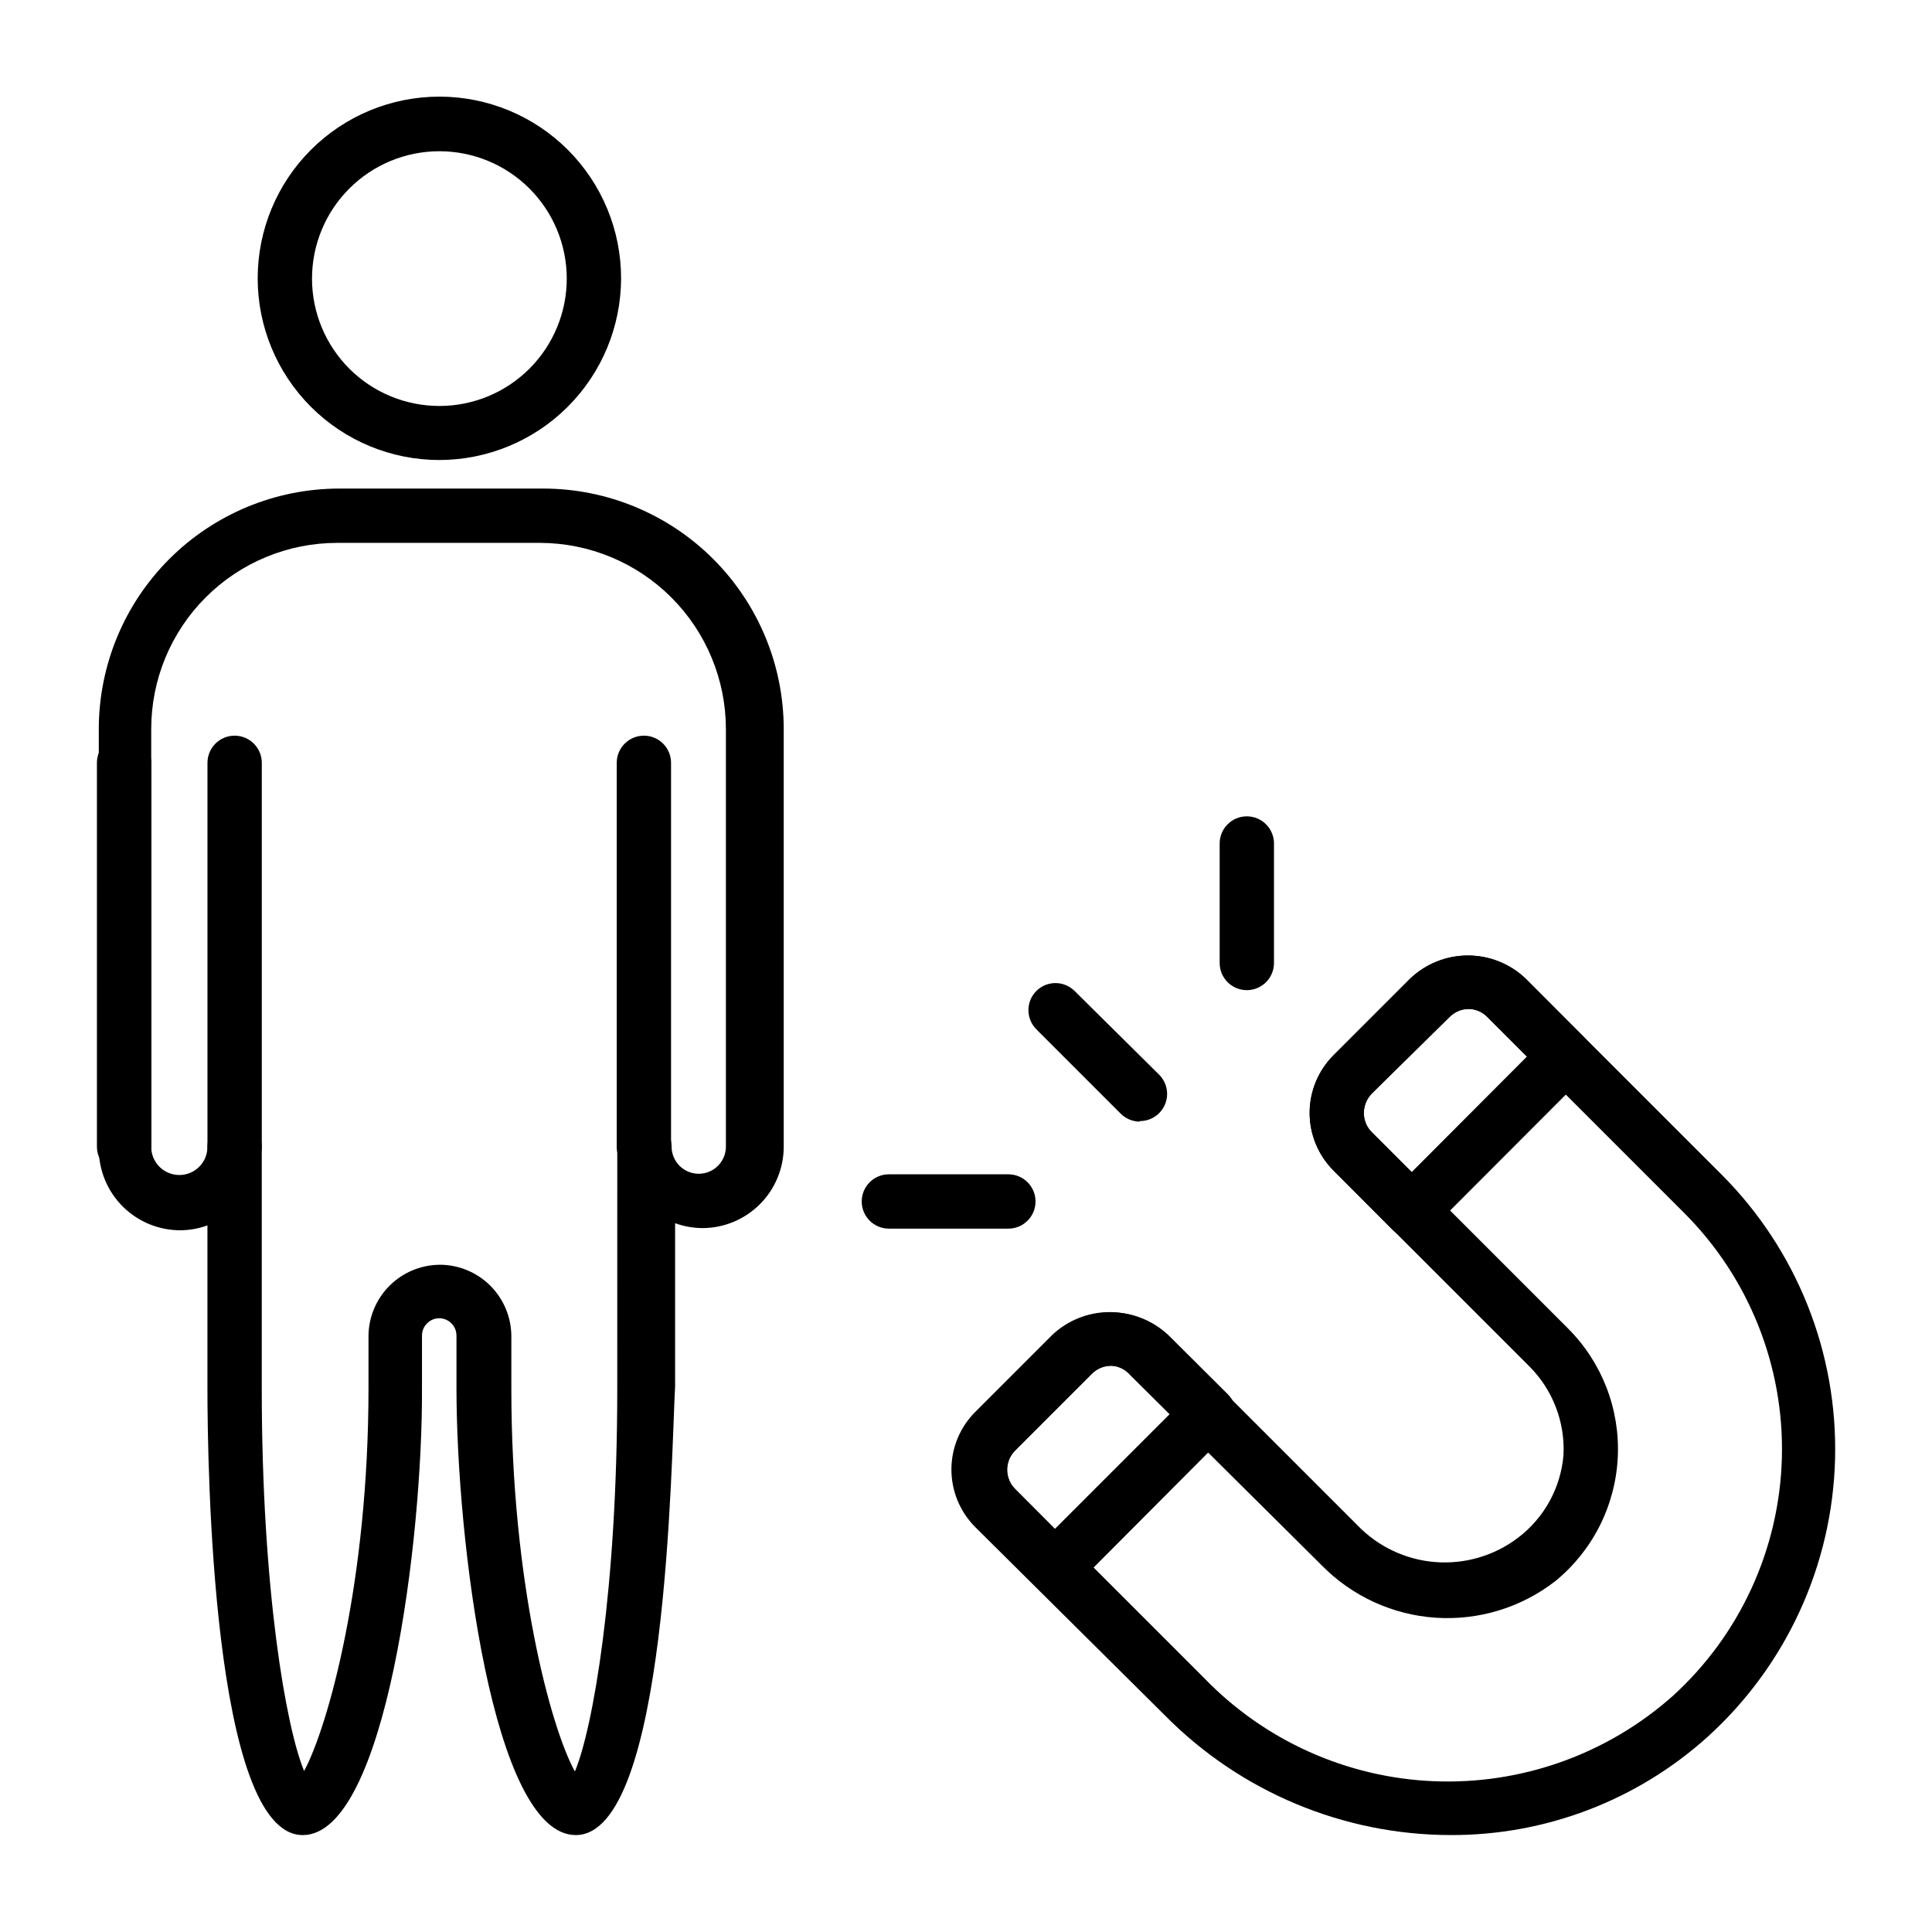
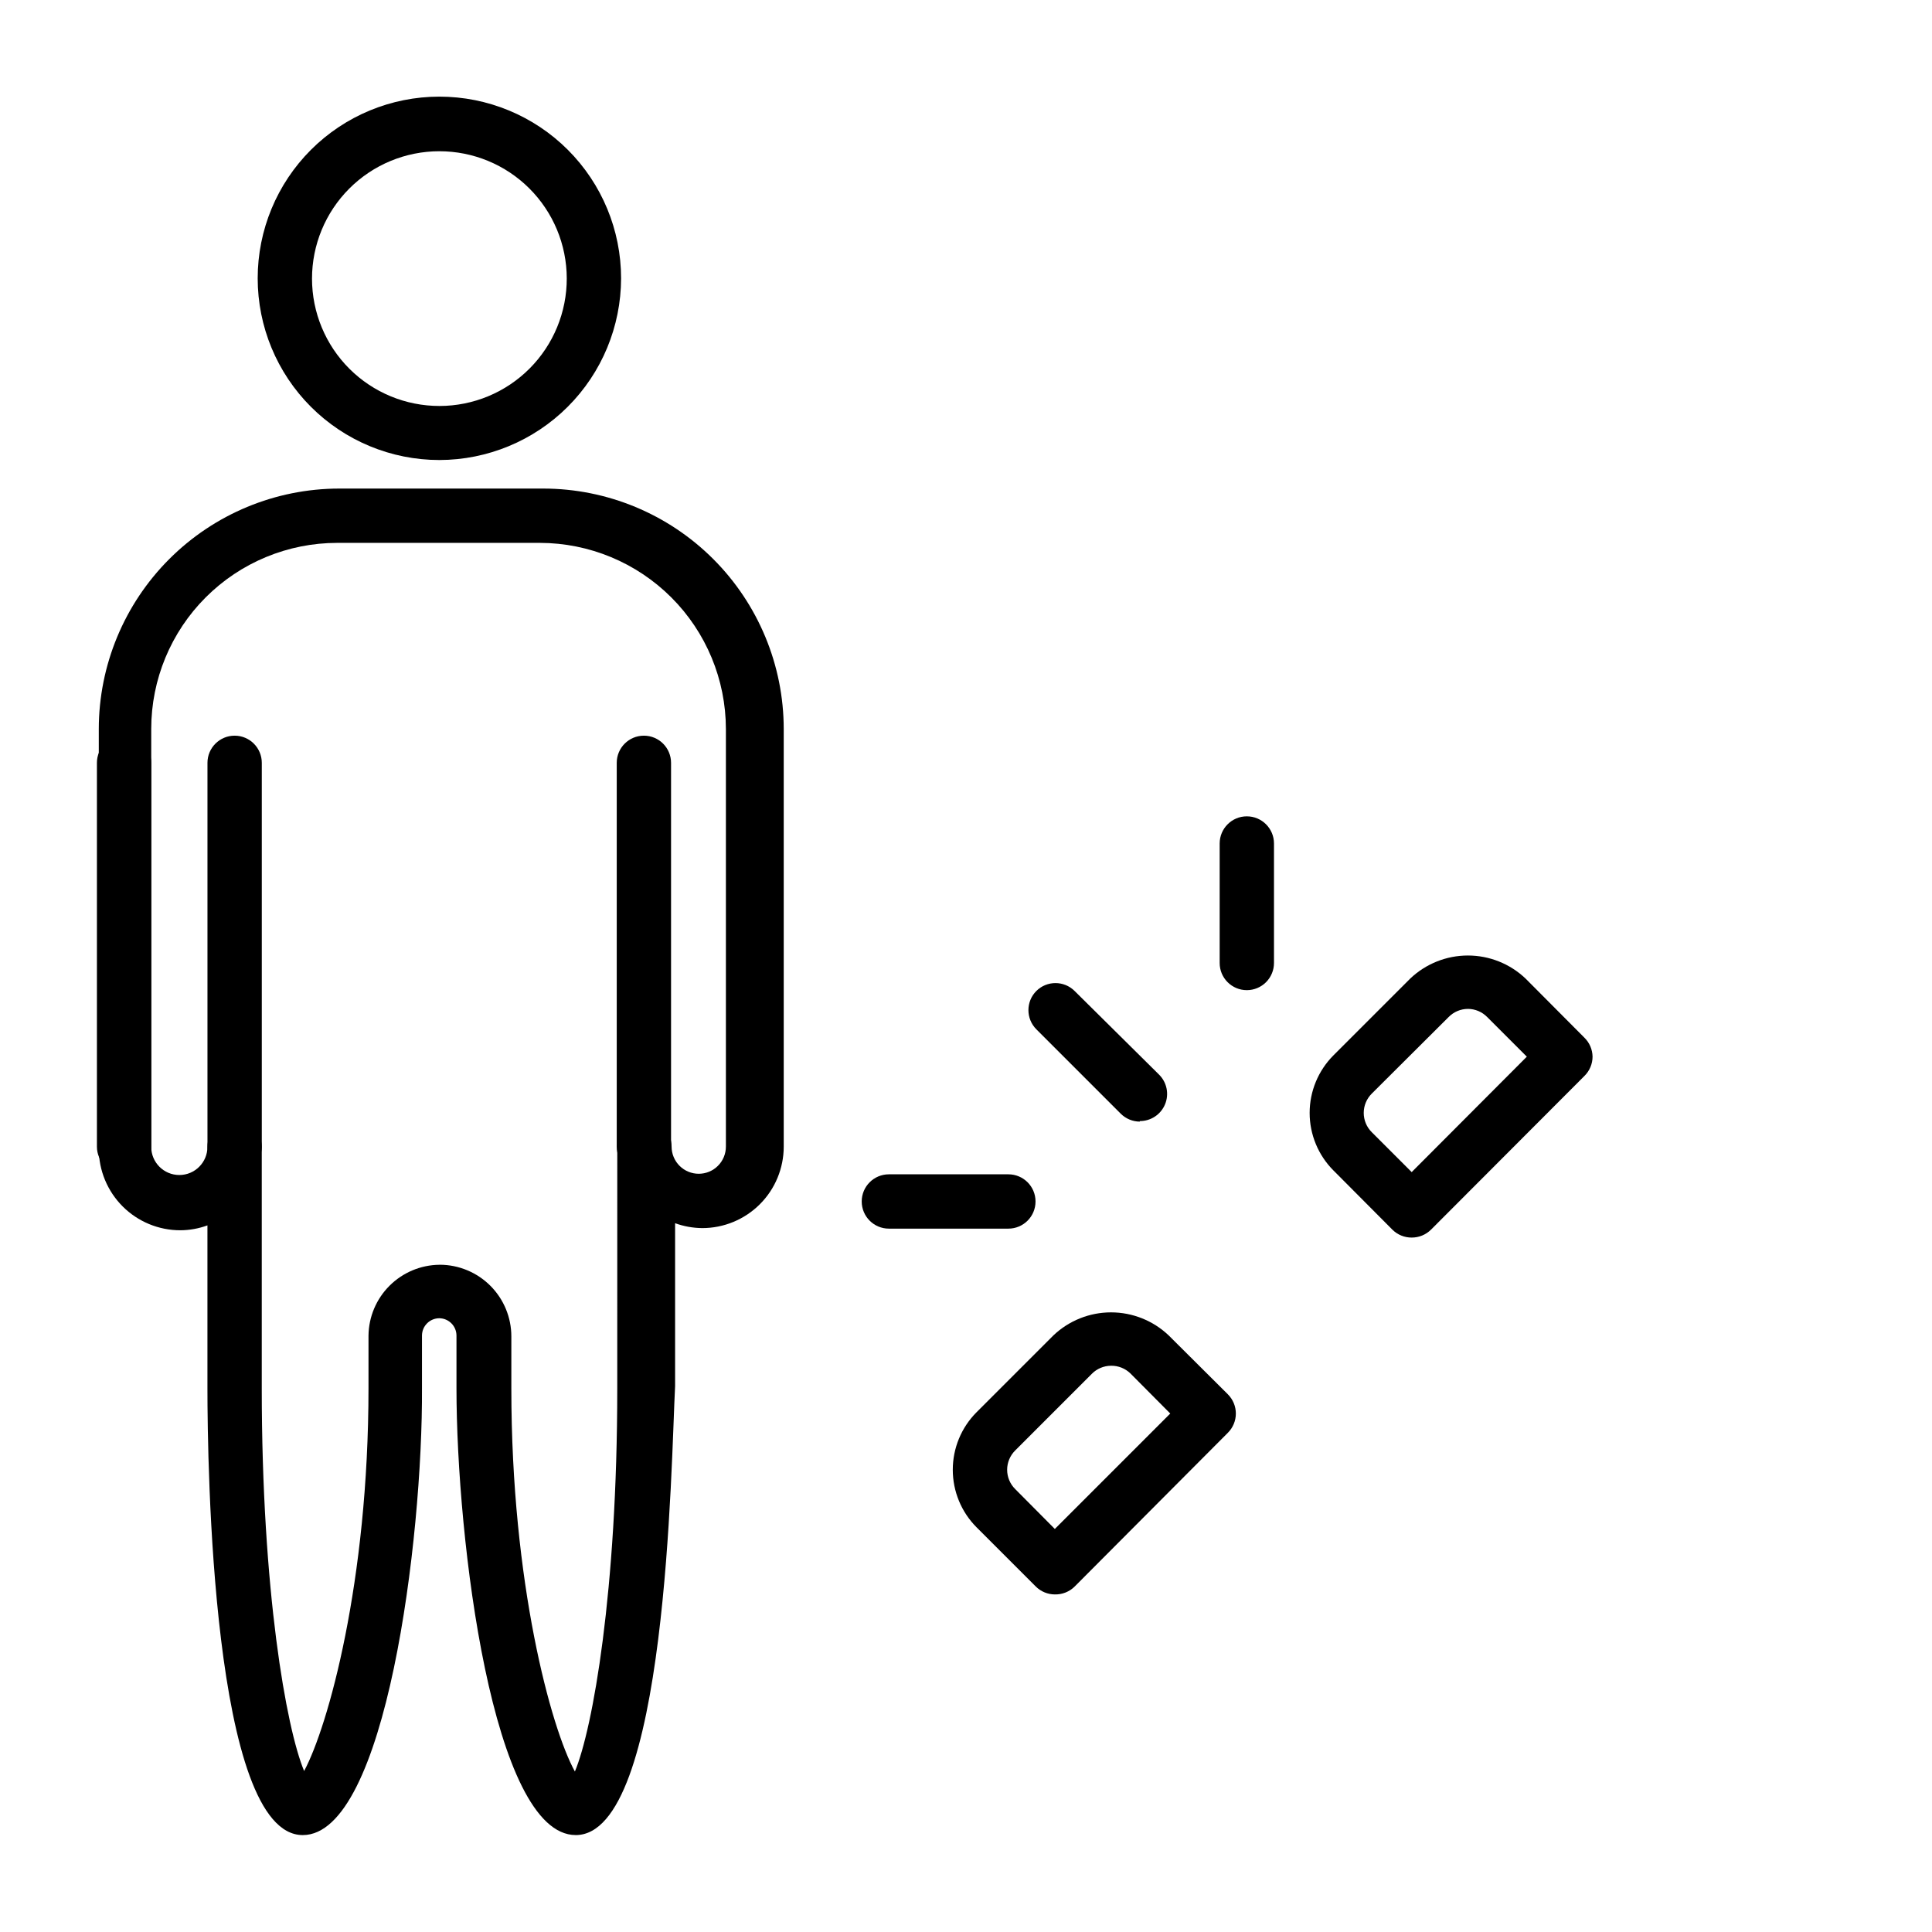
<svg xmlns="http://www.w3.org/2000/svg" fill="#000000" width="800px" height="800px" version="1.1" viewBox="144 144 512 512">
  <g>
    <path d="m343.93 455.06c-3.977 0-7.199-3.223-7.199-7.199v-101.7c0-3.977 3.223-7.199 7.199-7.199 3.973 0 7.195 3.223 7.195 7.199v101.7c0 1.91-0.758 3.742-2.109 5.09-1.348 1.352-3.18 2.109-5.086 2.109z" />
    <path d="m176.88 455.06c-3.977 0-7.195-3.223-7.195-7.199v-101.7c0-3.977 3.219-7.199 7.195-7.199 3.977 0 7.199 3.223 7.199 7.199v101.7c0 1.91-0.762 3.742-2.109 5.09-1.352 1.352-3.18 2.109-5.09 2.109z" />
    <path d="m296.57 630.31c-22.023 0-31.598-78.379-31.598-118.39v-13.965c0-2.516-2.016-4.566-4.535-4.606-2.543 0-4.606 2.062-4.606 4.606v13.891c0.219 40.016-9.57 118.47-31.594 118.47-24.039 0-25.262-98.602-25.262-118.39v-43.184h-0.004c-2.305 0.844-4.738 1.281-7.195 1.293-5.727 0-11.219-2.273-15.27-6.324-4.047-4.047-6.324-9.539-6.324-15.266v-111.27c0.02-16.891 6.738-33.078 18.68-45.02 11.941-11.941 28.129-18.66 45.02-18.68h54.125-0.004c16.887 0.02 33.078 6.738 45.02 18.68 11.941 11.941 18.66 28.129 18.676 45.02v110.69c0 5.727-2.273 11.219-6.324 15.27-4.047 4.047-9.539 6.324-15.266 6.324-2.457-0.02-4.891-0.457-7.199-1.297v43.184c-1.078 20.297-2.086 118.97-26.34 118.97zm-35.988-151.14c5.027 0.02 9.844 2.031 13.391 5.59 3.547 3.562 5.539 8.383 5.539 13.41v13.891c0 51.387 10.508 89.965 16.84 101.41 4.75-11.371 11.227-47.863 11.227-101.41l0.004-64.199c0-3.973 3.223-7.195 7.195-7.195 3.977 0 7.199 3.223 7.199 7.195 0 1.91 0.758 3.742 2.109 5.09 1.348 1.352 3.18 2.109 5.086 2.109 1.91 0 3.742-0.758 5.09-2.109 1.352-1.348 2.109-3.18 2.109-5.09v-110.69c-0.02-13.07-5.219-25.602-14.461-34.844-9.242-9.238-21.77-14.441-34.84-14.461h-53.691c-13.078 0-25.617 5.195-34.863 14.441-9.246 9.246-14.438 21.785-14.438 34.863v110.77c0 4.113 3.332 7.449 7.449 7.449 4.113 0 7.445-3.336 7.445-7.449 0-3.977 3.223-7.199 7.199-7.199 3.977 0 7.199 3.223 7.199 7.199v63.984c0 53.547 6.477 90.039 11.227 101.41 6.332-11.805 17.059-50.094 17.059-101.48v-13.891c0.055-4.965 2.051-9.711 5.562-13.219 3.512-3.512 8.258-5.508 13.219-5.566z" />
    <path d="m206.18 455.06c-3.977 0-7.199-3.223-7.199-7.199v-101.7c0-3.977 3.223-7.199 7.199-7.199 3.977 0 7.199 3.223 7.199 7.199v101.7c0 1.91-0.762 3.742-2.109 5.09-1.352 1.352-3.18 2.109-5.09 2.109z" />
    <path d="m314.64 455.06c-3.977 0-7.199-3.223-7.199-7.199v-101.7c0-3.977 3.223-7.199 7.199-7.199 3.973 0 7.195 3.223 7.195 7.199v101.7c0 1.91-0.758 3.742-2.109 5.09-1.348 1.352-3.18 2.109-5.086 2.109z" />
    <path d="m260.44 265.91c-12.77 0-25.016-5.074-34.047-14.105-9.027-9.027-14.102-21.273-14.102-34.047 0-12.77 5.074-25.016 14.102-34.047 9.031-9.027 21.277-14.102 34.047-14.102 12.773 0 25.02 5.074 34.051 14.102 9.027 9.031 14.102 21.277 14.102 34.047-0.02 12.766-5.098 25.004-14.125 34.027-9.023 9.027-21.262 14.105-34.027 14.125zm0-81.832c-8.953 0-17.543 3.559-23.875 9.895-6.332 6.336-9.883 14.926-9.879 23.883 0.008 8.957 3.574 17.543 9.914 23.871 6.34 6.324 14.934 9.871 23.891 9.859 8.957-0.012 17.539-3.582 23.863-9.93 6.32-6.344 9.863-14.941 9.844-23.898-0.02-8.938-3.586-17.504-9.914-23.82s-14.902-9.859-23.844-9.859z" />
-     <path d="m528.4 630.31c-28.395-0.047-55.594-11.422-75.57-31.598l-50.383-50.02c-4.043-4.051-6.312-9.539-6.312-15.258 0-5.723 2.269-11.211 6.312-15.258l20.367-20.367v-0.004c4.121-3.906 9.582-6.086 15.258-6.086 5.68 0 11.141 2.18 15.262 6.086l50.383 50.383h-0.004c5.457 5.684 12.816 9.164 20.672 9.777 7.859 0.609 15.668-1.691 21.938-6.469 6.945-5.273 11.316-13.258 12.02-21.949 0.422-8.715-2.844-17.207-8.996-23.391l-51.965-51.965c-4.043-4.051-6.316-9.539-6.316-15.258 0-5.723 2.273-11.211 6.316-15.262l20.367-20.367c4.117-3.906 9.582-6.086 15.258-6.086 5.68 0 11.141 2.18 15.258 6.086l51.965 51.965c19.918 19.934 30.789 47.16 30.082 75.332-0.707 28.168-12.934 54.816-33.824 73.723-18.676 16.824-42.949 26.086-68.086 25.984zm-89.965-124.37c-1.926 0.008-3.766 0.785-5.113 2.16l-20.297 20.297h0.004c-1.363 1.352-2.129 3.191-2.129 5.109 0 1.918 0.766 3.758 2.129 5.109l49.949 49.949c16.047 16.695 37.926 26.539 61.062 27.48 23.137 0.938 45.742-7.102 63.09-22.441 17.961-16.246 28.473-39.148 29.086-63.363 0.609-24.211-8.73-47.613-25.848-64.75l-51.965-51.965v0.004c-1.352-1.363-3.191-2.129-5.109-2.129s-3.758 0.766-5.109 2.129l-20.656 20.293c-1.316 1.379-2.062 3.207-2.09 5.113-0.012 1.91 0.742 3.75 2.09 5.109l51.965 51.965h-0.004c9.059 9.027 13.863 21.465 13.234 34.238-0.633 12.77-6.641 24.676-16.543 32.766-9.035 7.016-20.332 10.469-31.742 9.699-11.414-0.77-22.145-5.707-30.156-13.871l-50.742-50.383h0.004c-1.285-1.508-3.133-2.418-5.109-2.519z" />
    <path d="m518.11 471.97c-1.914 0.008-3.75-0.742-5.109-2.09l-15.617-15.691v0.004c-4.043-4.051-6.316-9.539-6.316-15.258 0-5.723 2.273-11.211 6.316-15.262l20.367-20.367c4.117-3.906 9.582-6.086 15.258-6.086 5.68 0 11.141 2.18 15.258 6.086l15.617 15.691c1.359 1.328 2.133 3.141 2.16 5.039-0.008 1.922-0.785 3.762-2.16 5.109l-40.664 40.738v-0.004c-1.355 1.348-3.195 2.098-5.109 2.09zm14.898-60.602c-1.922 0.008-3.762 0.785-5.109 2.16l-20.367 20.293c-1.363 1.352-2.129 3.191-2.129 5.113 0 1.918 0.766 3.758 2.129 5.109l10.578 10.578 30.516-30.59-10.508-10.508v0.004c-1.344-1.375-3.188-2.152-5.109-2.16z" />
    <path d="m423.54 566.54c-1.891-0.008-3.699-0.758-5.039-2.086l-15.691-15.691c-4.043-4.047-6.312-9.535-6.312-15.258 0-5.723 2.269-11.211 6.312-15.258l20.367-20.367c4.121-3.91 9.582-6.09 15.262-6.09 5.676 0 11.137 2.18 15.258 6.09l15.691 15.617h-0.004c1.363 1.352 2.129 3.191 2.129 5.109s-0.766 3.758-2.129 5.109l-40.59 40.738c-1.395 1.383-3.293 2.137-5.254 2.086zm14.898-60.602c-1.926 0.008-3.766 0.785-5.113 2.16l-20.297 20.297h0.004c-1.363 1.352-2.129 3.191-2.129 5.109 0 1.918 0.766 3.758 2.129 5.109l10.508 10.578 30.59-30.59-10.582-10.648c-1.371-1.32-3.207-2.043-5.109-2.016z" />
    <path d="m446.06 441.24c-1.891-0.008-3.699-0.758-5.039-2.086l-22.383-22.383c-2.793-2.809-2.793-7.344 0-10.148 2.805-2.793 7.34-2.793 10.148 0l22.383 22.168c2.074 2.059 2.699 5.168 1.578 7.867-1.121 2.703-3.766 4.457-6.688 4.438z" />
    <path d="m474.42 406.4c-3.973 0-7.195-3.219-7.195-7.195v-31.668c0-3.977 3.223-7.199 7.195-7.199 3.977 0 7.199 3.223 7.199 7.199v31.668c0 1.91-0.762 3.738-2.109 5.09-1.352 1.348-3.18 2.106-5.09 2.106z" />
    <path d="m411.23 469.6h-31.668c-3.977 0-7.199-3.223-7.199-7.199 0-3.973 3.223-7.195 7.199-7.195h31.668c3.977 0 7.195 3.223 7.195 7.195 0 3.977-3.219 7.199-7.195 7.199z" />
  </g>
</svg>